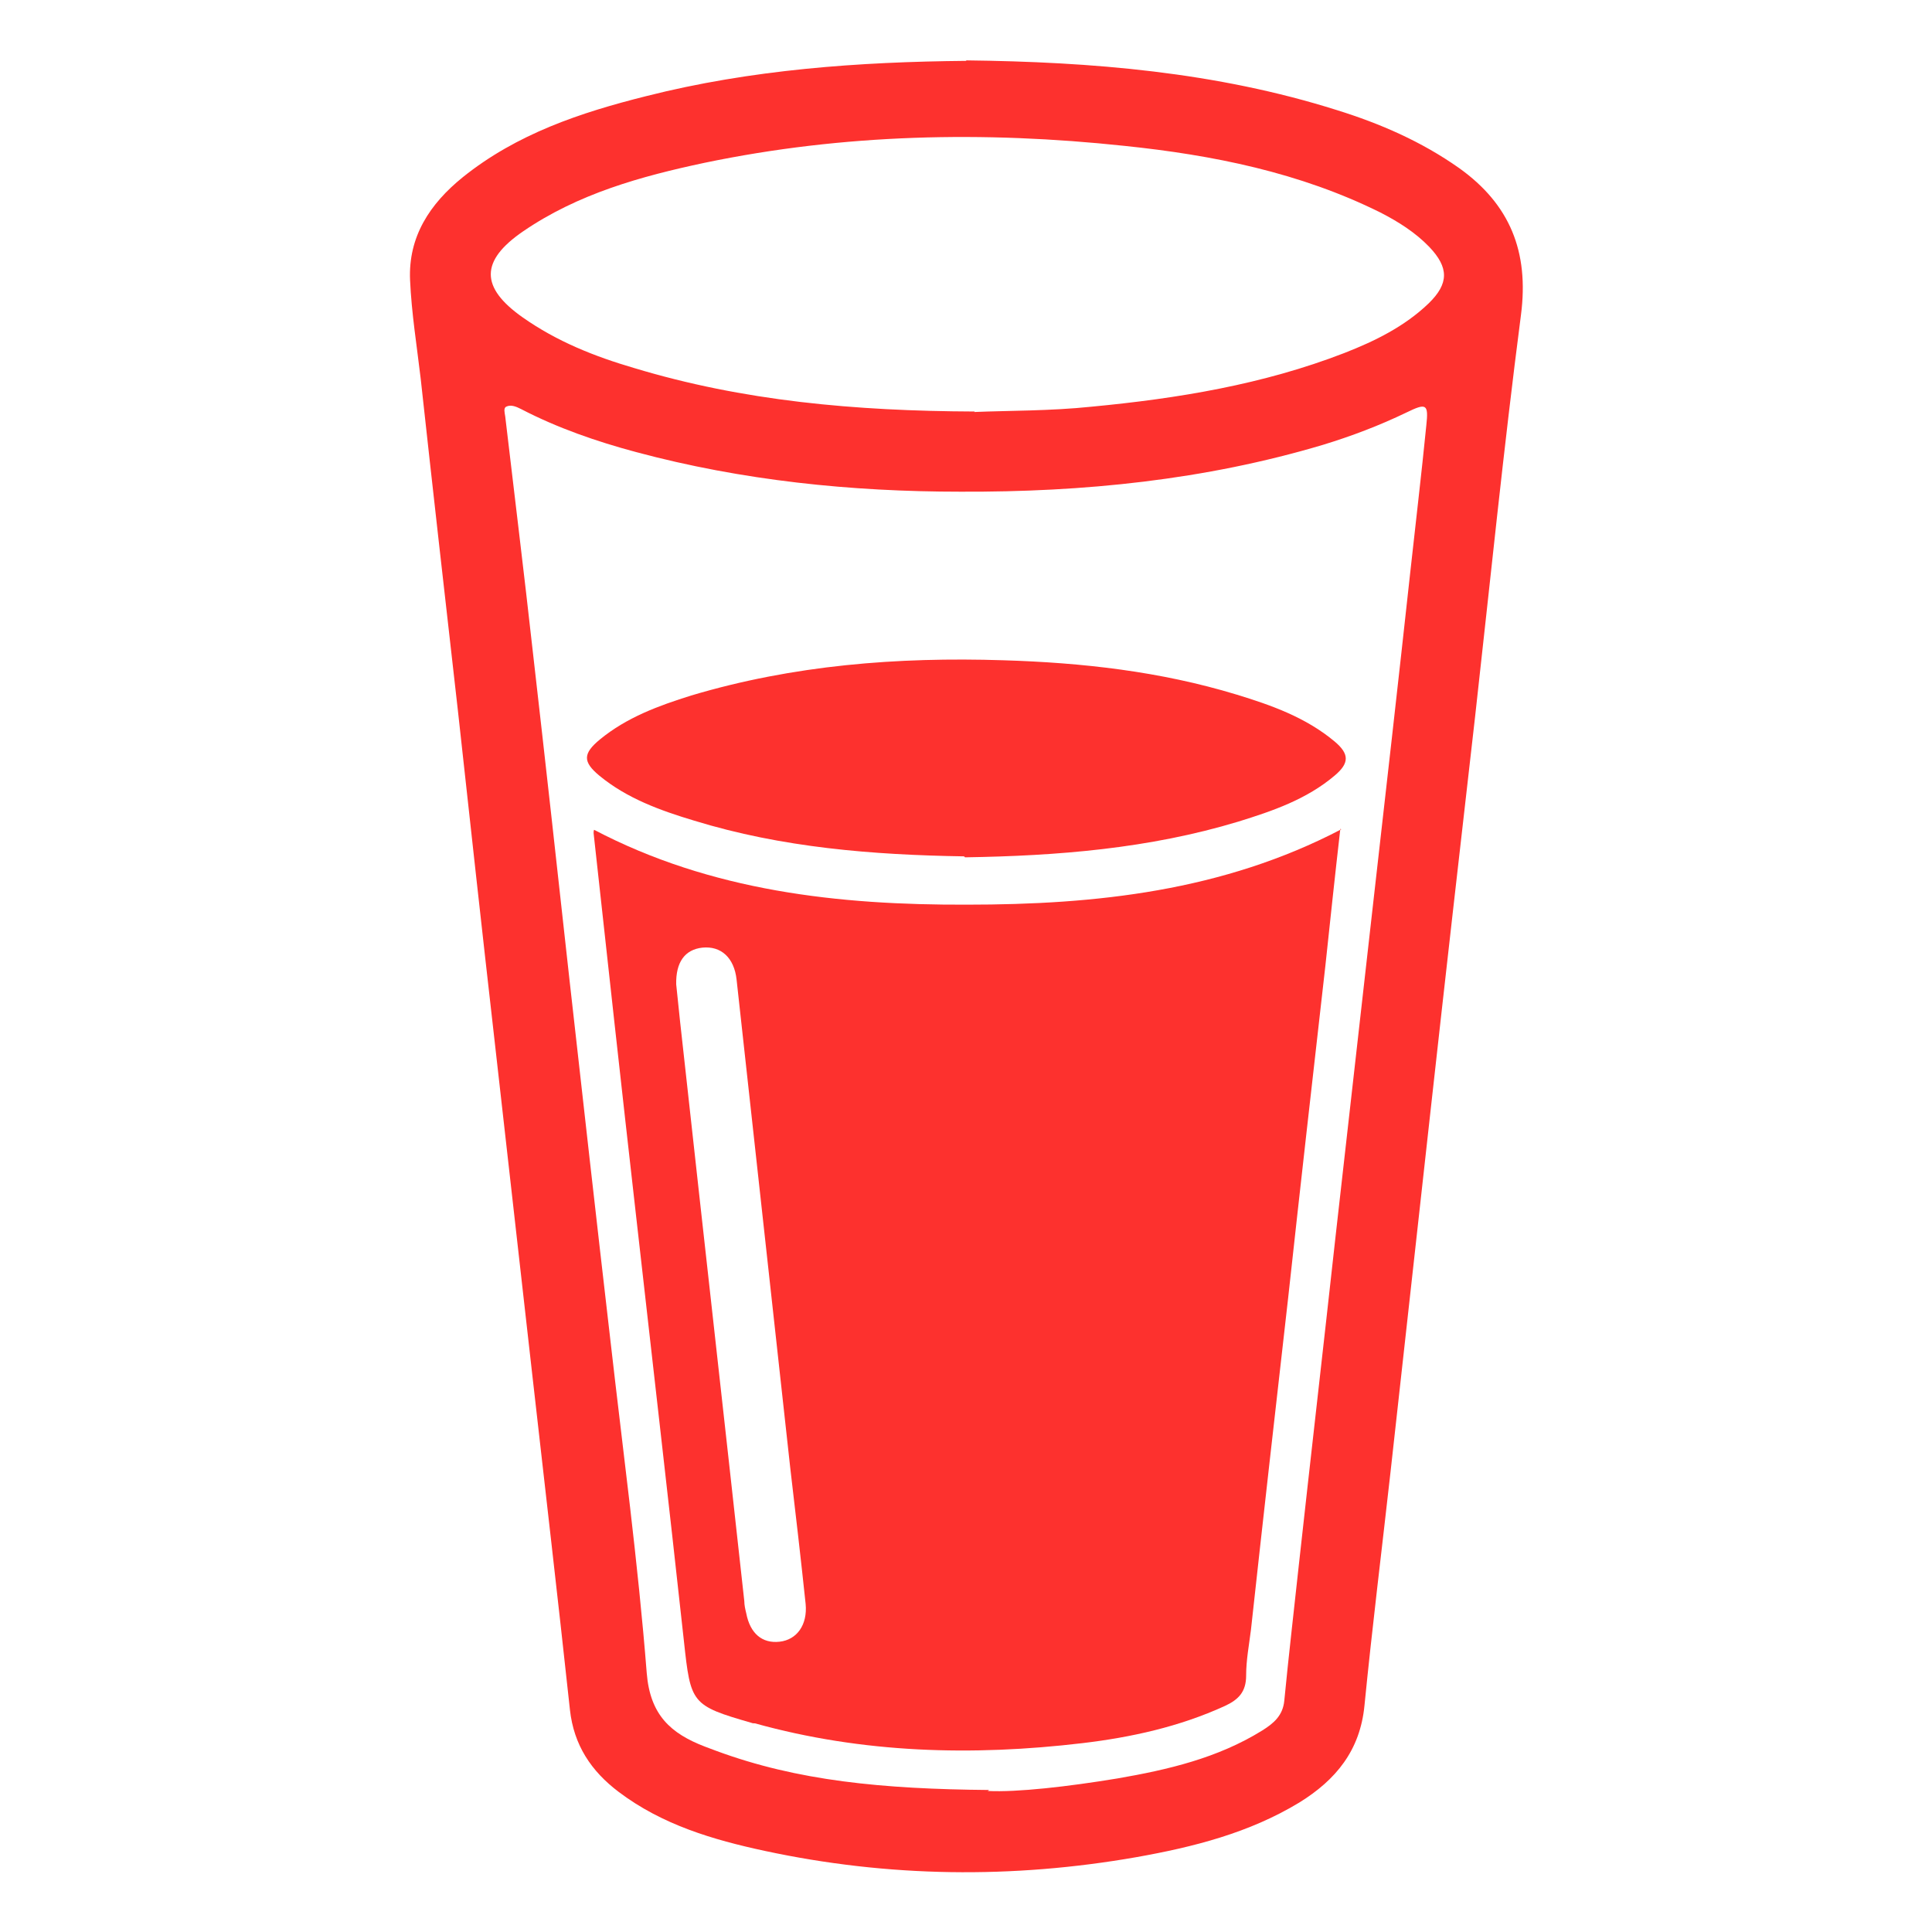
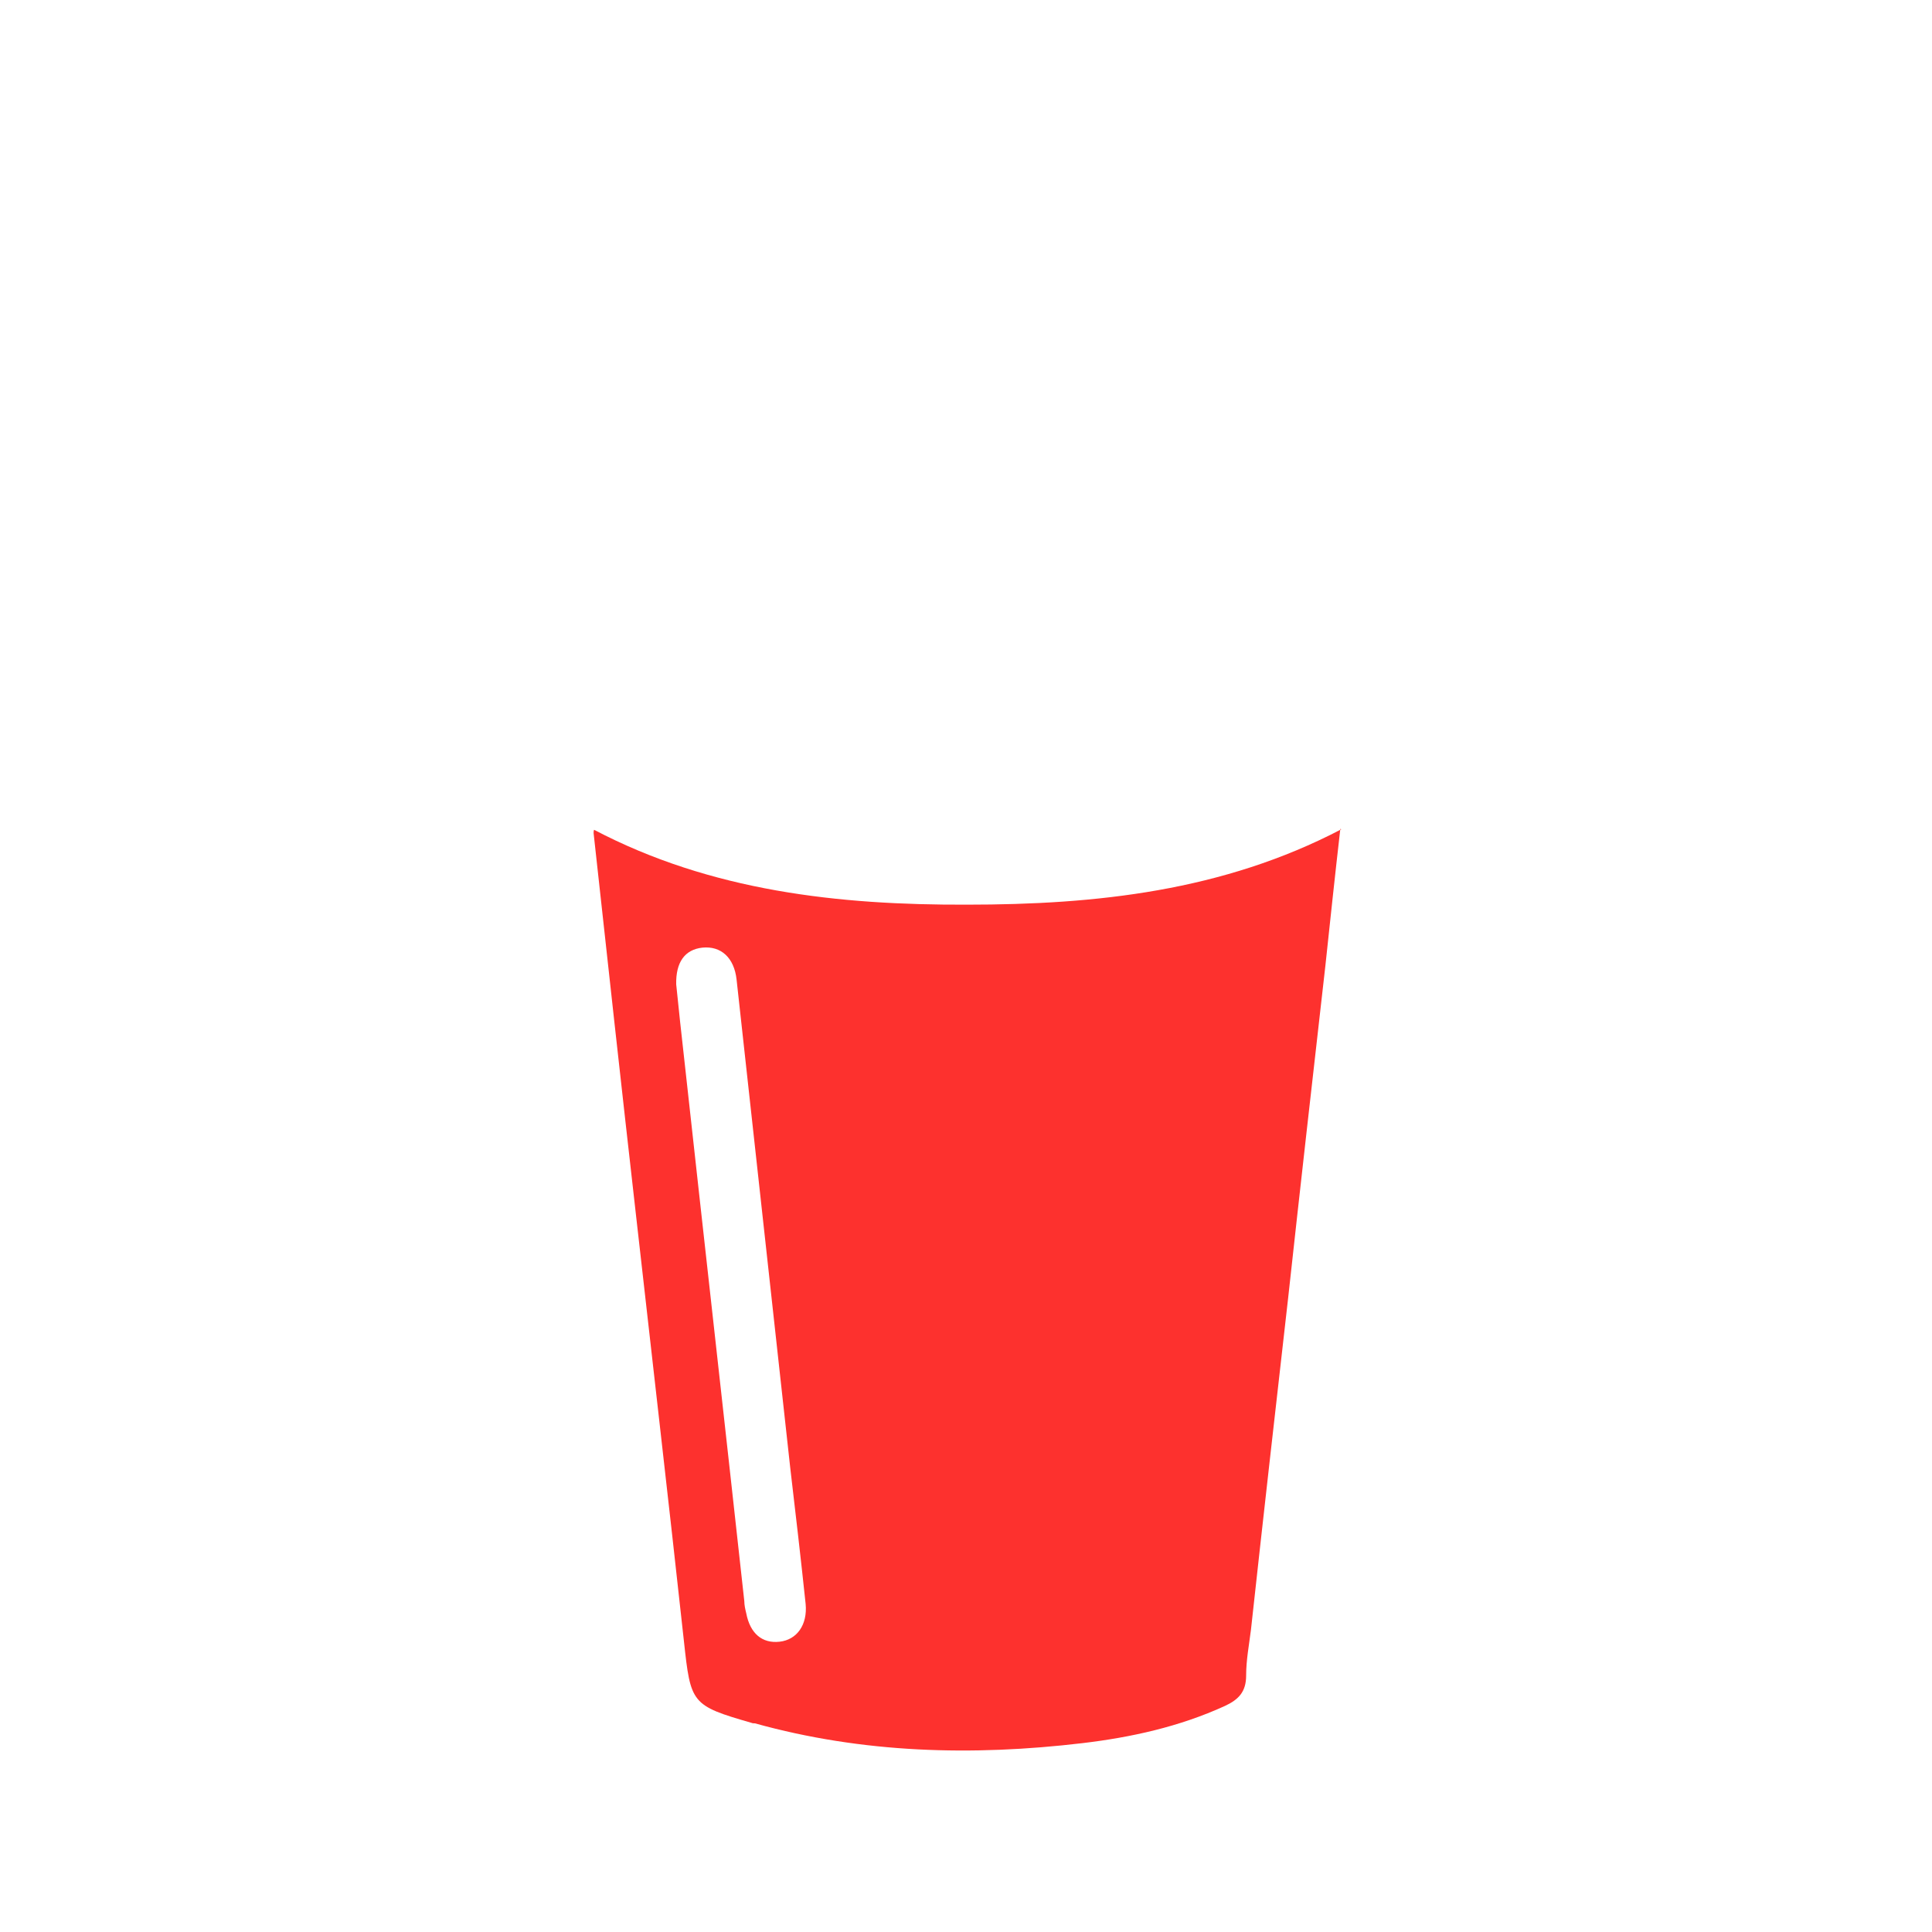
<svg xmlns="http://www.w3.org/2000/svg" id="Camada_2" viewBox="0 0 40 40">
  <defs>
    <style>.cls-1{fill:none;}.cls-2{fill:#fd312e;}</style>
  </defs>
  <g id="Camada_1-2">
-     <rect class="cls-1" width="40" height="40" />
    <g>
-       <path class="cls-2" d="M20,1.25c2.6,.03,5.18,.24,7.68,1.03,.9,.28,1.75,.65,2.53,1.2,1.05,.75,1.45,1.73,1.28,3.04-.36,2.77-.64,5.55-.95,8.32-.31,2.71-.62,5.43-.92,8.14-.28,2.5-.55,4.99-.83,7.49-.18,1.61-.38,3.22-.54,4.84-.09,.93-.59,1.54-1.35,2.01-1.04,.63-2.19,.92-3.37,1.13-2.57,.45-5.14,.42-7.7-.13-1.07-.23-2.12-.54-3.02-1.22-.57-.43-.93-.97-1.01-1.7-.25-2.32-.52-4.63-.78-6.94-.26-2.3-.52-4.6-.78-6.91-.26-2.28-.51-4.56-.76-6.84-.26-2.29-.52-4.58-.77-6.87-.08-.68-.19-1.36-.22-2.04-.04-.9,.41-1.58,1.09-2.13,1.12-.9,2.44-1.34,3.8-1.68,2.17-.55,4.4-.71,6.63-.73Zm.45,35.83c.61,.03,1.66-.09,2.69-.26,1.04-.18,2.07-.42,2.99-.99,.24-.15,.43-.31,.46-.62,.09-.93,.2-1.87,.3-2.8,.25-2.27,.51-4.53,.76-6.8,.26-2.3,.52-4.6,.78-6.91,.26-2.29,.52-4.58,.77-6.87,.11-1.01,.23-2.01,.33-3.02,.05-.45,0-.47-.41-.27-.56,.27-1.14,.49-1.73,.67-2.45,.73-4.96,.98-7.5,.97-2.27,0-4.52-.23-6.72-.82-.82-.22-1.63-.5-2.38-.89-.1-.05-.21-.1-.31-.05-.06,.03-.03,.13-.02,.2,.19,1.62,.39,3.24,.57,4.86,.26,2.27,.51,4.53,.76,6.8,.28,2.5,.56,4.99,.85,7.49,.26,2.29,.57,4.58,.75,6.87,.07,.87,.5,1.25,1.2,1.52,.08,.03,.16,.06,.24,.09,1.68,.62,3.43,.79,5.65,.81Zm-.28-28.55c.71-.03,1.57-.02,2.43-.11,1.79-.17,3.55-.46,5.23-1.11,.64-.25,1.25-.55,1.75-1.03,.42-.41,.42-.74,.01-1.17-.29-.3-.64-.52-1.01-.71-1.67-.83-3.47-1.19-5.3-1.38-2.91-.31-5.81-.25-8.69,.35-1.32,.28-2.62,.64-3.76,1.42-.89,.61-.89,1.16-.01,1.78,.71,.5,1.49,.81,2.31,1.05,2.25,.68,4.56,.89,7.05,.9Z" />
      <path class="cls-2" d="M27.75,17.16c-.11,.96-.21,1.9-.31,2.84-.26,2.29-.52,4.58-.77,6.87-.26,2.29-.52,4.58-.77,6.87-.04,.32-.1,.63-.1,.95,0,.34-.16,.5-.44,.63-.94,.43-1.94,.65-2.95,.77-2.28,.27-4.55,.21-6.78-.41-.02,0-.05,0-.07-.01-1.25-.36-1.26-.4-1.4-1.69-.32-2.93-.66-5.86-.99-8.8-.3-2.64-.59-5.28-.88-7.93,0-.02,0-.05,.01-.07,2.42,1.27,5.06,1.56,7.72,1.55,2.67,0,5.3-.28,7.75-1.56Zm-13.75,3.22c.05,.51,.11,1.04,.17,1.58,.41,3.73,.83,7.46,1.24,11.19,0,.08,.02,.17,.04,.25,.08,.42,.33,.63,.69,.59,.36-.04,.58-.35,.54-.78-.1-.95-.21-1.89-.32-2.83-.37-3.37-.74-6.74-1.11-10.1-.05-.45-.32-.7-.71-.66-.36,.04-.55,.3-.54,.76Z" />
-       <path class="cls-2" d="M19.96,17.73c-1.89-.03-3.77-.18-5.59-.74-.7-.21-1.39-.46-1.96-.93-.35-.29-.34-.46,.01-.75,.56-.46,1.22-.7,1.89-.91,2.11-.63,4.27-.8,6.46-.73,1.64,.05,3.25,.23,4.83,.71,.72,.22,1.43,.47,2.03,.97,.31,.26,.31,.45,0,.71-.58,.49-1.28,.73-1.99,.95-1.85,.56-3.75,.71-5.66,.74Z" />
    </g>
  </g>
</svg>